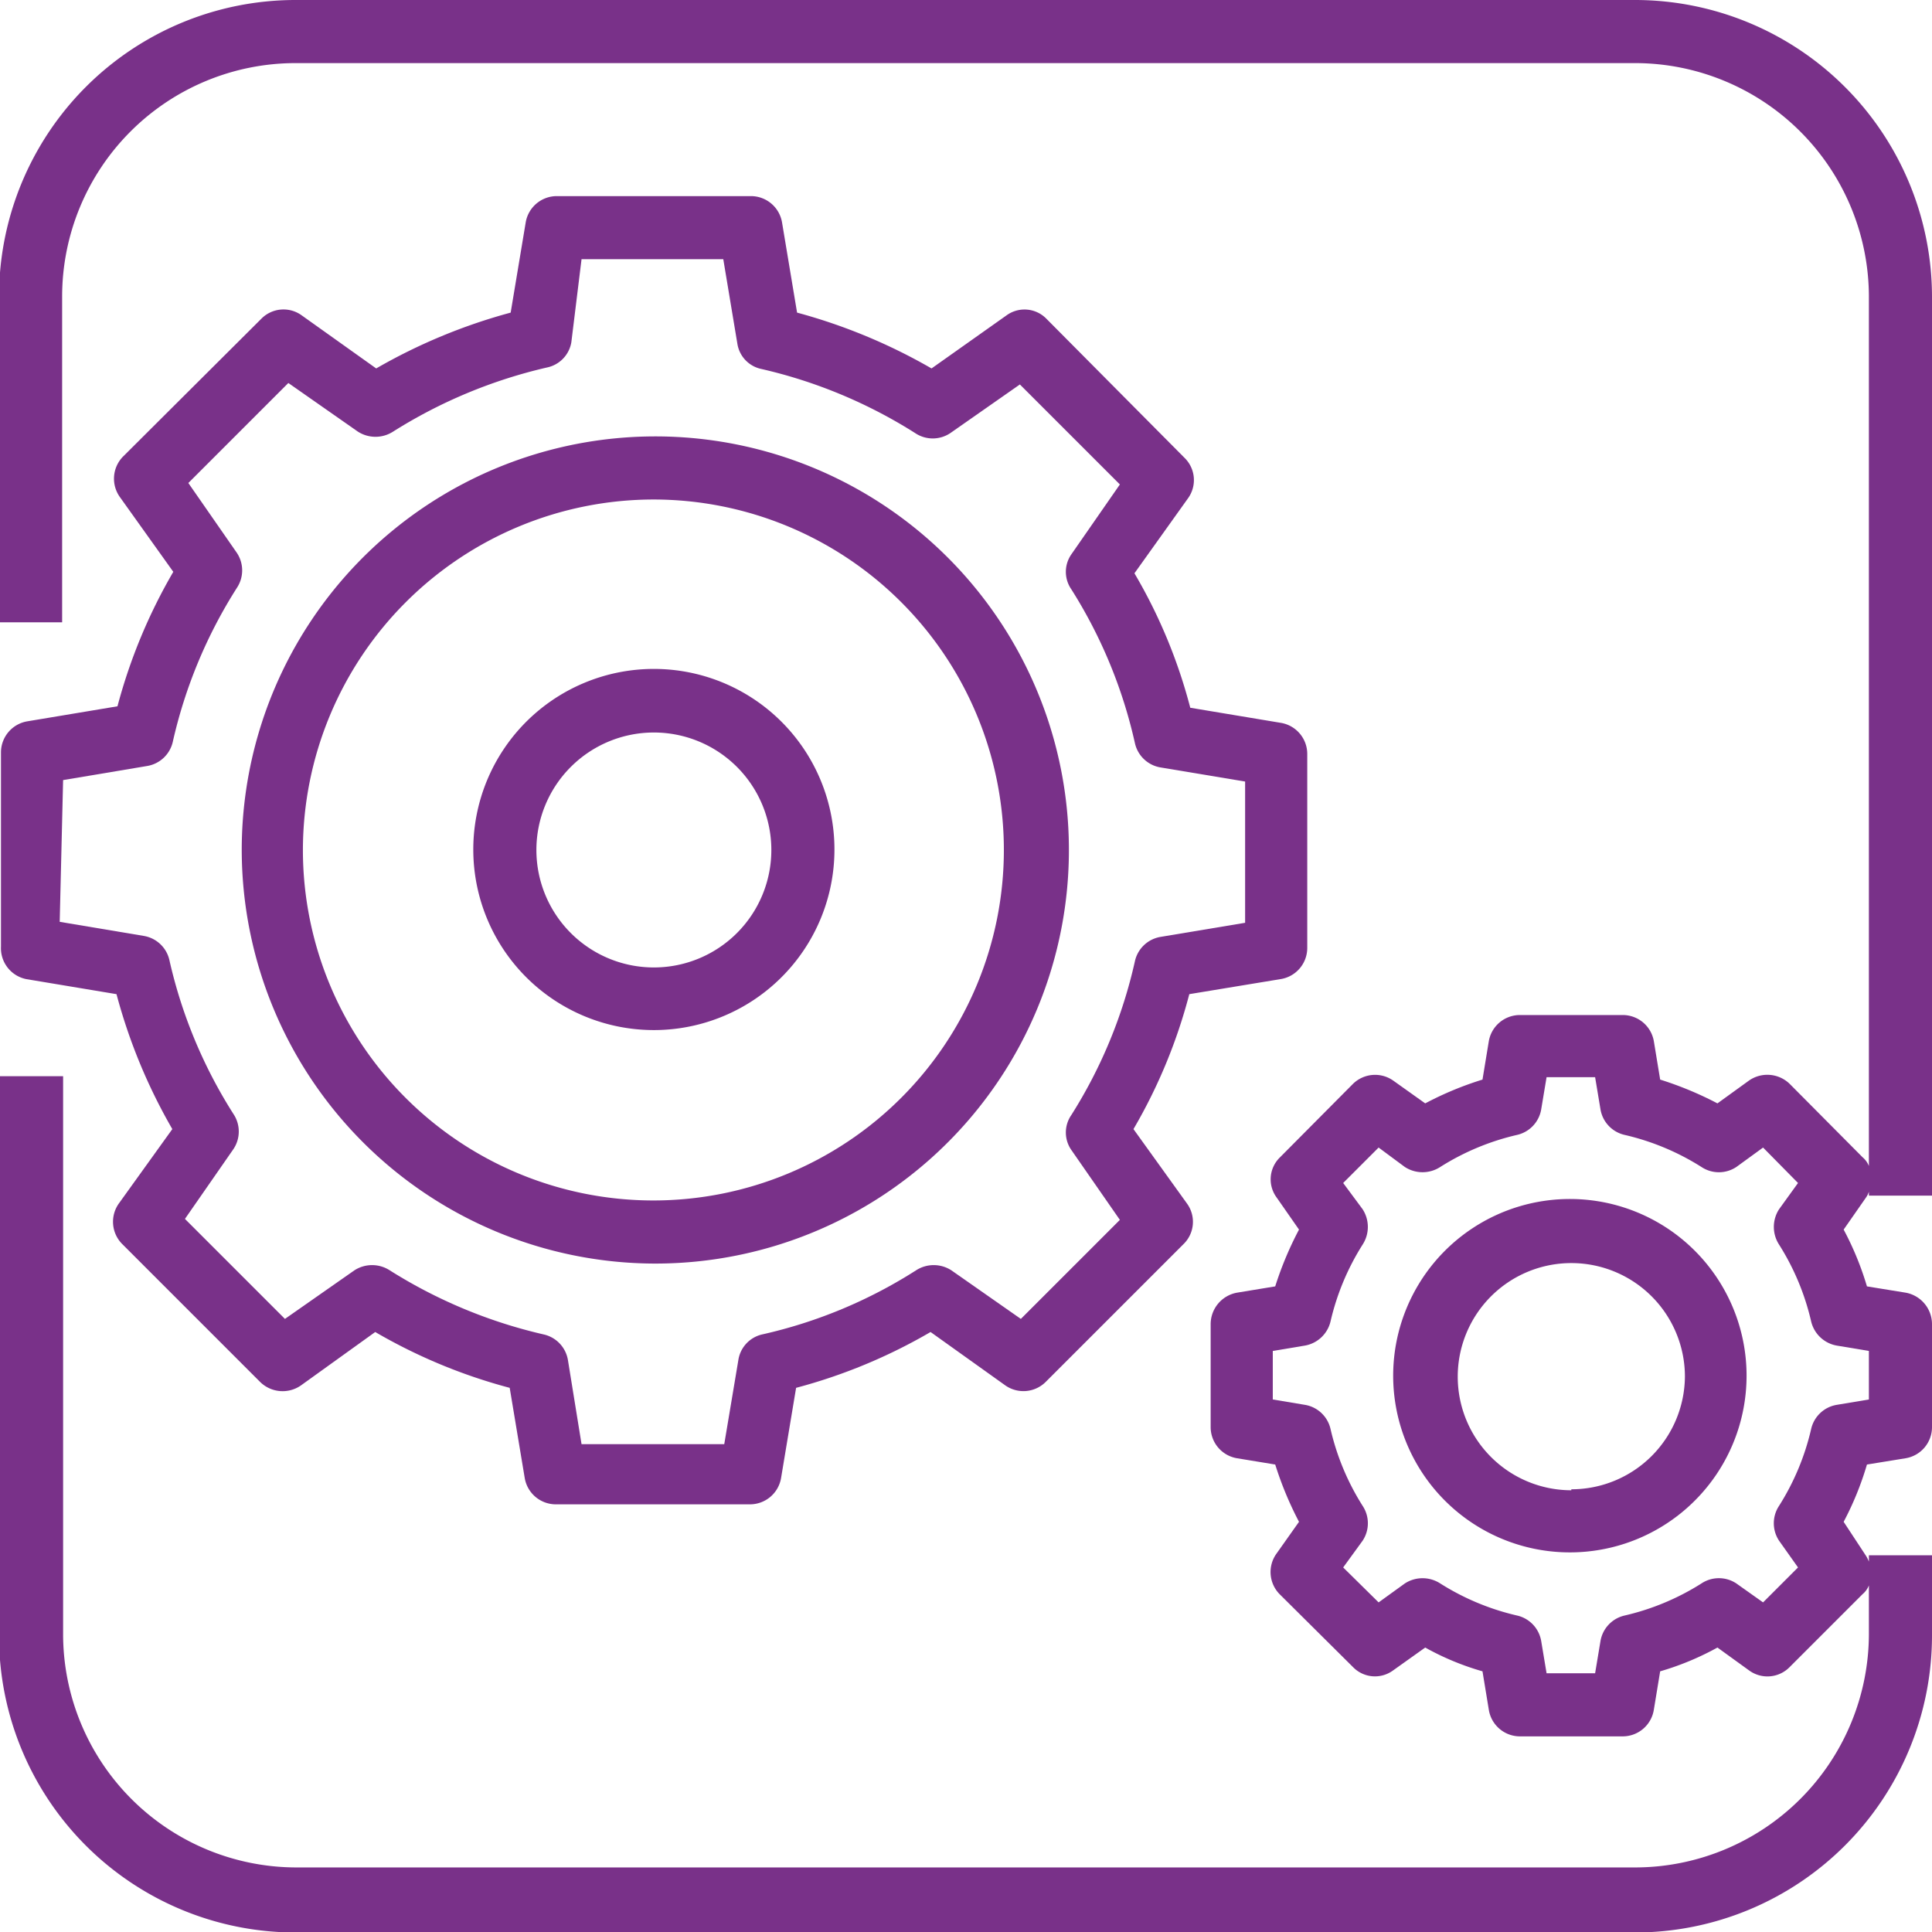
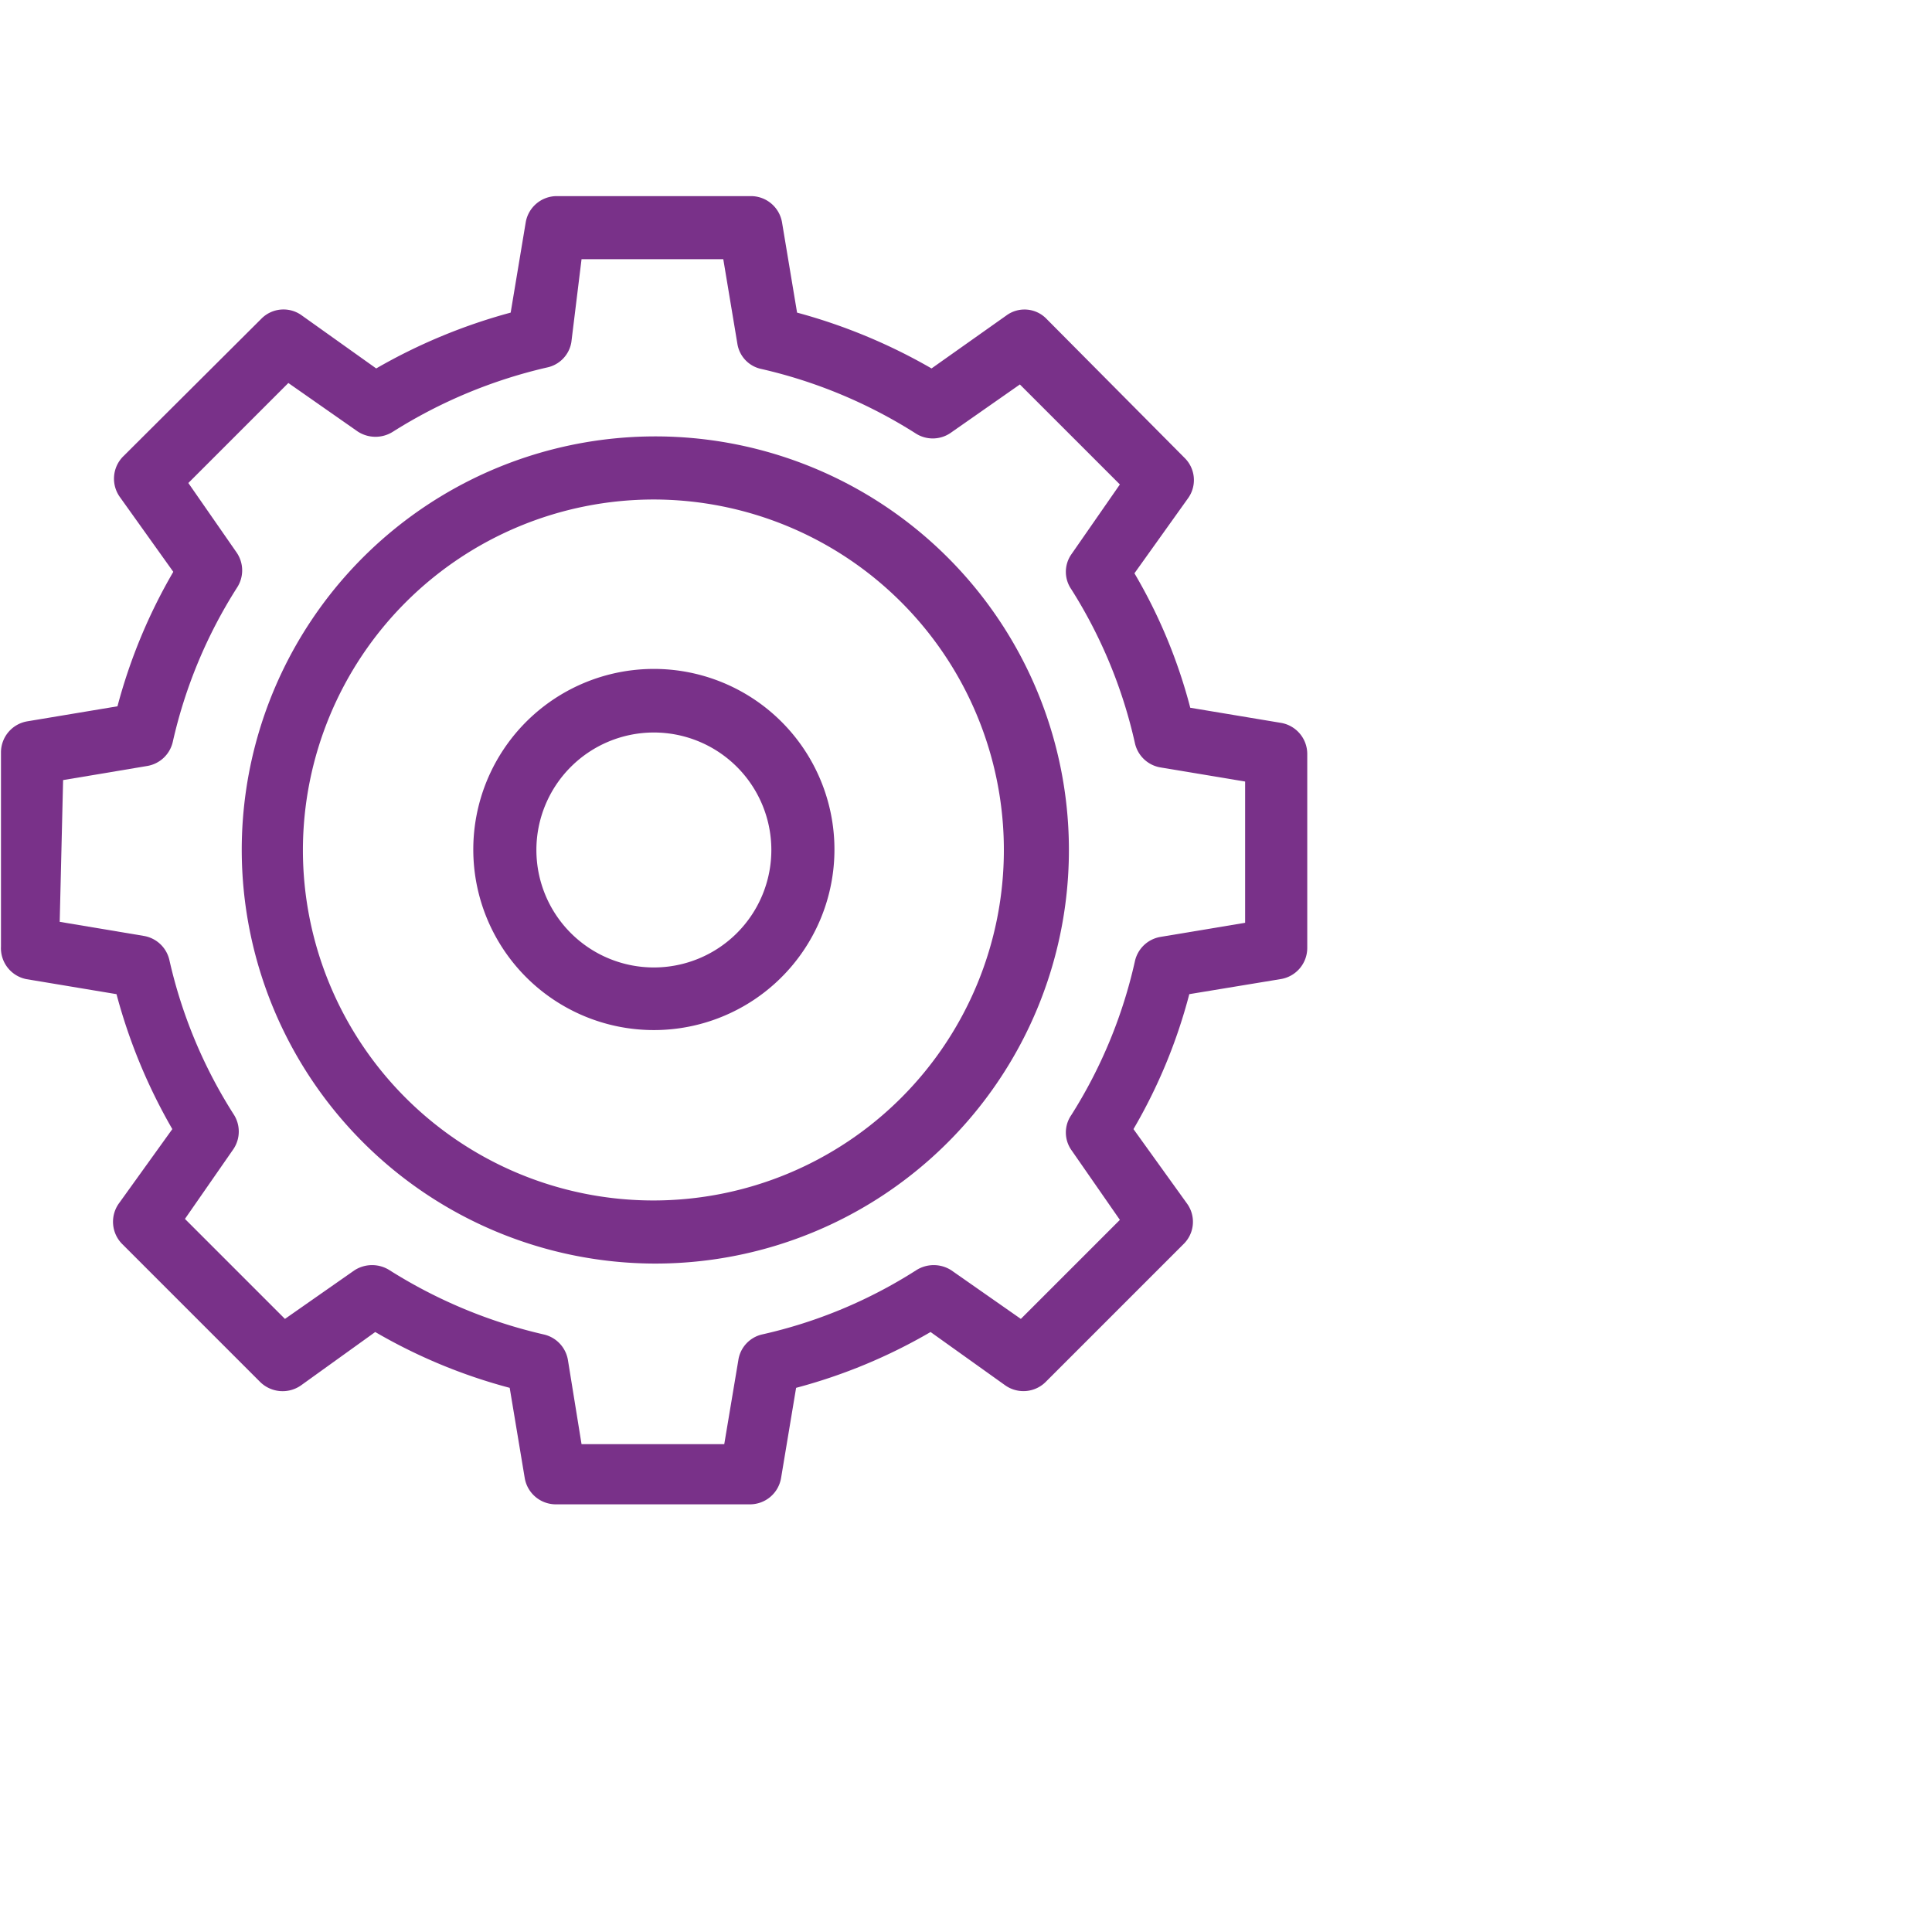
<svg xmlns="http://www.w3.org/2000/svg" viewBox="0 0 39.8 39.8">
  <defs>
    <style>.a{fill:#793189;}</style>
  </defs>
  <title>08-02</title>
-   <path class="a" d="M51.82,36.46V17.94a6.12,6.12,0,0,0-6.11-6.11H18.12A6.11,6.11,0,0,0,12,17.94v6.71h1.3V17.94a4.81,4.81,0,0,1,4.8-4.81H45.71a4.82,4.82,0,0,1,4.81,4.81V35.85a.46.46,0,0,0-.13-.18l-1.5-1.51a.66.66,0,0,0-.84-.07l-.65.47a7.16,7.16,0,0,0-1.18-.49l-.13-.79a.65.65,0,0,0-.64-.54H43.33a.65.65,0,0,0-.64.54l-.13.79a6.82,6.82,0,0,0-1.18.49l-.66-.47a.65.65,0,0,0-.83.07l-1.5,1.51a.63.63,0,0,0-.07.83l.46.66a7.06,7.06,0,0,0-.49,1.17l-.79.13a.66.66,0,0,0-.54.65v2.12a.65.65,0,0,0,.54.64l.79.13a7.16,7.16,0,0,0,.49,1.18l-.46.65a.65.65,0,0,0,.06.84l1.51,1.5a.63.63,0,0,0,.83.07l.66-.47a5.55,5.55,0,0,0,1.18.49l.13.79a.65.65,0,0,0,.64.55h2.12a.65.65,0,0,0,.64-.55l.13-.79a5.77,5.77,0,0,0,1.18-.49l.65.47a.64.64,0,0,0,.84-.07l1.5-1.5a.46.46,0,0,0,.13-.18v1a4.82,4.82,0,0,1-4.81,4.81H18.12a4.81,4.81,0,0,1-4.8-4.81V34H12V45.53a6.11,6.11,0,0,0,6.1,6.11H45.71a6.12,6.12,0,0,0,6.11-6.11V43.87h-1.3V44a.67.67,0,0,0-.06-.12L50,43.18A6.35,6.35,0,0,0,50.48,42l.8-.13a.65.65,0,0,0,.54-.64V39.11a.66.66,0,0,0-.54-.65l-.8-.13A6.26,6.26,0,0,0,50,37.16l.46-.66a.45.45,0,0,0,.06-.12v.08Zm-1.3,3.2v1l-.66.11a.65.65,0,0,0-.53.5,5.1,5.1,0,0,1-.66,1.58.65.65,0,0,0,0,.72l.39.55-.72.72-.55-.39a.65.65,0,0,0-.72,0,5.1,5.1,0,0,1-1.58.66.65.65,0,0,0-.5.53l-.11.66h-1l-.11-.66a.65.65,0,0,0-.5-.53,5.1,5.1,0,0,1-1.58-.66.67.67,0,0,0-.73,0l-.54.39-.73-.72.4-.55a.65.65,0,0,0,0-.72,5.1,5.1,0,0,1-.66-1.58.65.65,0,0,0-.53-.5l-.66-.11v-1l.66-.11a.66.66,0,0,0,.53-.5,5.1,5.1,0,0,1,.66-1.58.67.67,0,0,0,0-.73l-.4-.54.73-.73.54.4a.67.67,0,0,0,.73,0,5.1,5.1,0,0,1,1.58-.66.65.65,0,0,0,.5-.53l.11-.66h1l.11.66a.65.65,0,0,0,.5.53,5.1,5.1,0,0,1,1.58.66.65.65,0,0,0,.72,0l.55-.4.72.73-.39.54a.67.67,0,0,0,0,.73,5.1,5.1,0,0,1,.66,1.58.66.66,0,0,0,.53.5Z" transform="translate(-12.02 -11.83)" />
  <path class="a" d="M25.48,37.86A8.52,8.52,0,1,0,17,29.34,8.53,8.53,0,0,0,25.48,37.86Zm0-15.74a7.22,7.22,0,1,1-7.22,7.22A7.23,7.23,0,0,1,25.48,22.12Z" transform="translate(-12.02 -11.83)" />
  <path class="a" d="M25.48,33.05a3.72,3.72,0,1,0-3.71-3.71A3.72,3.72,0,0,0,25.48,33.05Zm0-6.13a2.42,2.42,0,1,1-2.41,2.42A2.42,2.42,0,0,1,25.48,26.92Z" transform="translate(-12.02 -11.83)" />
  <path class="a" d="M12.56,32l1.86.31a11.42,11.42,0,0,0,1.15,2.78l-1.1,1.53a.65.65,0,0,0,.07.84l2.84,2.84a.66.66,0,0,0,.84.07l1.53-1.1a11.19,11.19,0,0,0,2.77,1.15l.31,1.86a.65.65,0,0,0,.64.54h4a.65.65,0,0,0,.64-.54l.31-1.86a11.19,11.19,0,0,0,2.77-1.15l1.54,1.1a.65.65,0,0,0,.83-.07l2.84-2.84a.64.64,0,0,0,.07-.84l-1.1-1.53a11,11,0,0,0,1.15-2.78L38.4,32a.65.65,0,0,0,.55-.64v-4a.65.65,0,0,0-.55-.64l-1.86-.31a10.82,10.82,0,0,0-1.15-2.77l1.1-1.54a.64.64,0,0,0-.07-.84L33.58,18.4a.63.63,0,0,0-.83-.07l-1.54,1.09a11.58,11.58,0,0,0-2.77-1.15l-.31-1.86a.65.65,0,0,0-.64-.54h-4a.65.65,0,0,0-.64.54l-.31,1.86a11.58,11.58,0,0,0-2.77,1.15l-1.53-1.09a.64.64,0,0,0-.84.07l-2.84,2.83a.65.65,0,0,0-.07.84l1.1,1.54a11.19,11.19,0,0,0-1.15,2.77l-1.86.31a.65.65,0,0,0-.54.64v4A.65.65,0,0,0,12.56,32Zm.76-4.1,1.73-.29a.65.65,0,0,0,.53-.5,10,10,0,0,1,1.32-3.17.65.65,0,0,0,0-.72l-1-1.44,2.06-2.06,1.43,1a.67.67,0,0,0,.73,0,10.25,10.25,0,0,1,3.17-1.32.64.64,0,0,0,.5-.52L24,17.17h2.92l.29,1.74a.63.63,0,0,0,.49.52,10.15,10.15,0,0,1,3.17,1.32.65.65,0,0,0,.73,0l1.43-1,2.06,2.06-1,1.44a.63.63,0,0,0,0,.72,10,10,0,0,1,1.31,3.17.65.65,0,0,0,.53.5l1.74.29v2.91l-1.74.29a.65.65,0,0,0-.53.5,10,10,0,0,1-1.31,3.17.63.63,0,0,0,0,.72l1,1.44L33.05,39l-1.43-1a.67.67,0,0,0-.73,0,9.92,9.92,0,0,1-3.17,1.32.64.64,0,0,0-.49.53l-.29,1.73H24l-.28-1.73a.65.65,0,0,0-.5-.53,10.25,10.25,0,0,1-3.17-1.32.67.67,0,0,0-.73,0l-1.43,1-2.06-2.06,1-1.44a.65.65,0,0,0,0-.72,10,10,0,0,1-1.32-3.17.65.65,0,0,0-.53-.5l-1.73-.29Z" transform="translate(-12.02 -11.83)" />
-   <path class="a" d="M44.39,36.53A3.64,3.64,0,1,0,48,40.17,3.64,3.64,0,0,0,44.39,36.53Zm0,6a2.34,2.34,0,1,1,2.34-2.34A2.34,2.34,0,0,1,44.39,42.51Z" transform="translate(-12.02 -11.83)" />
</svg>